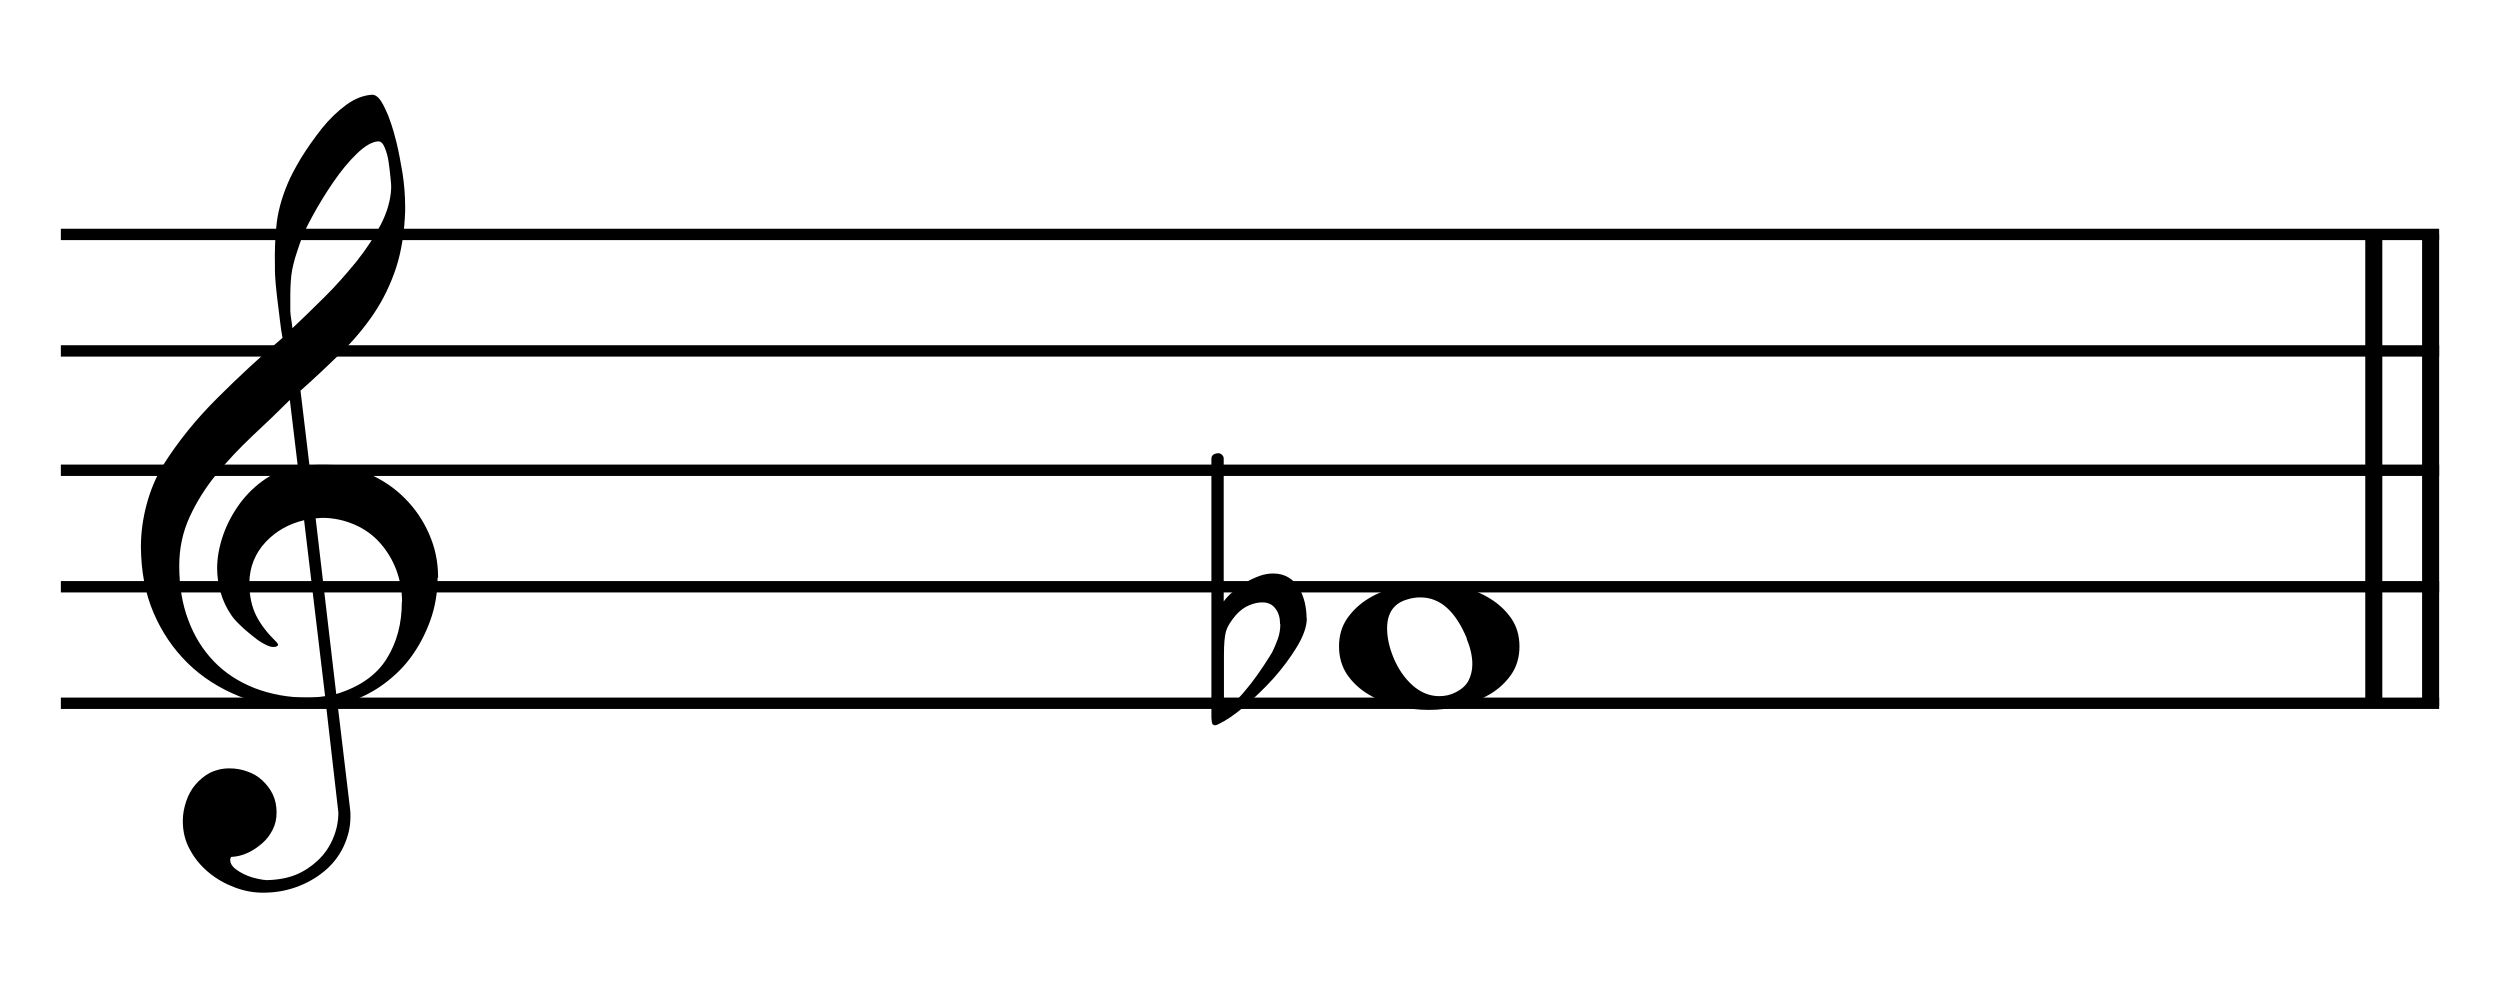
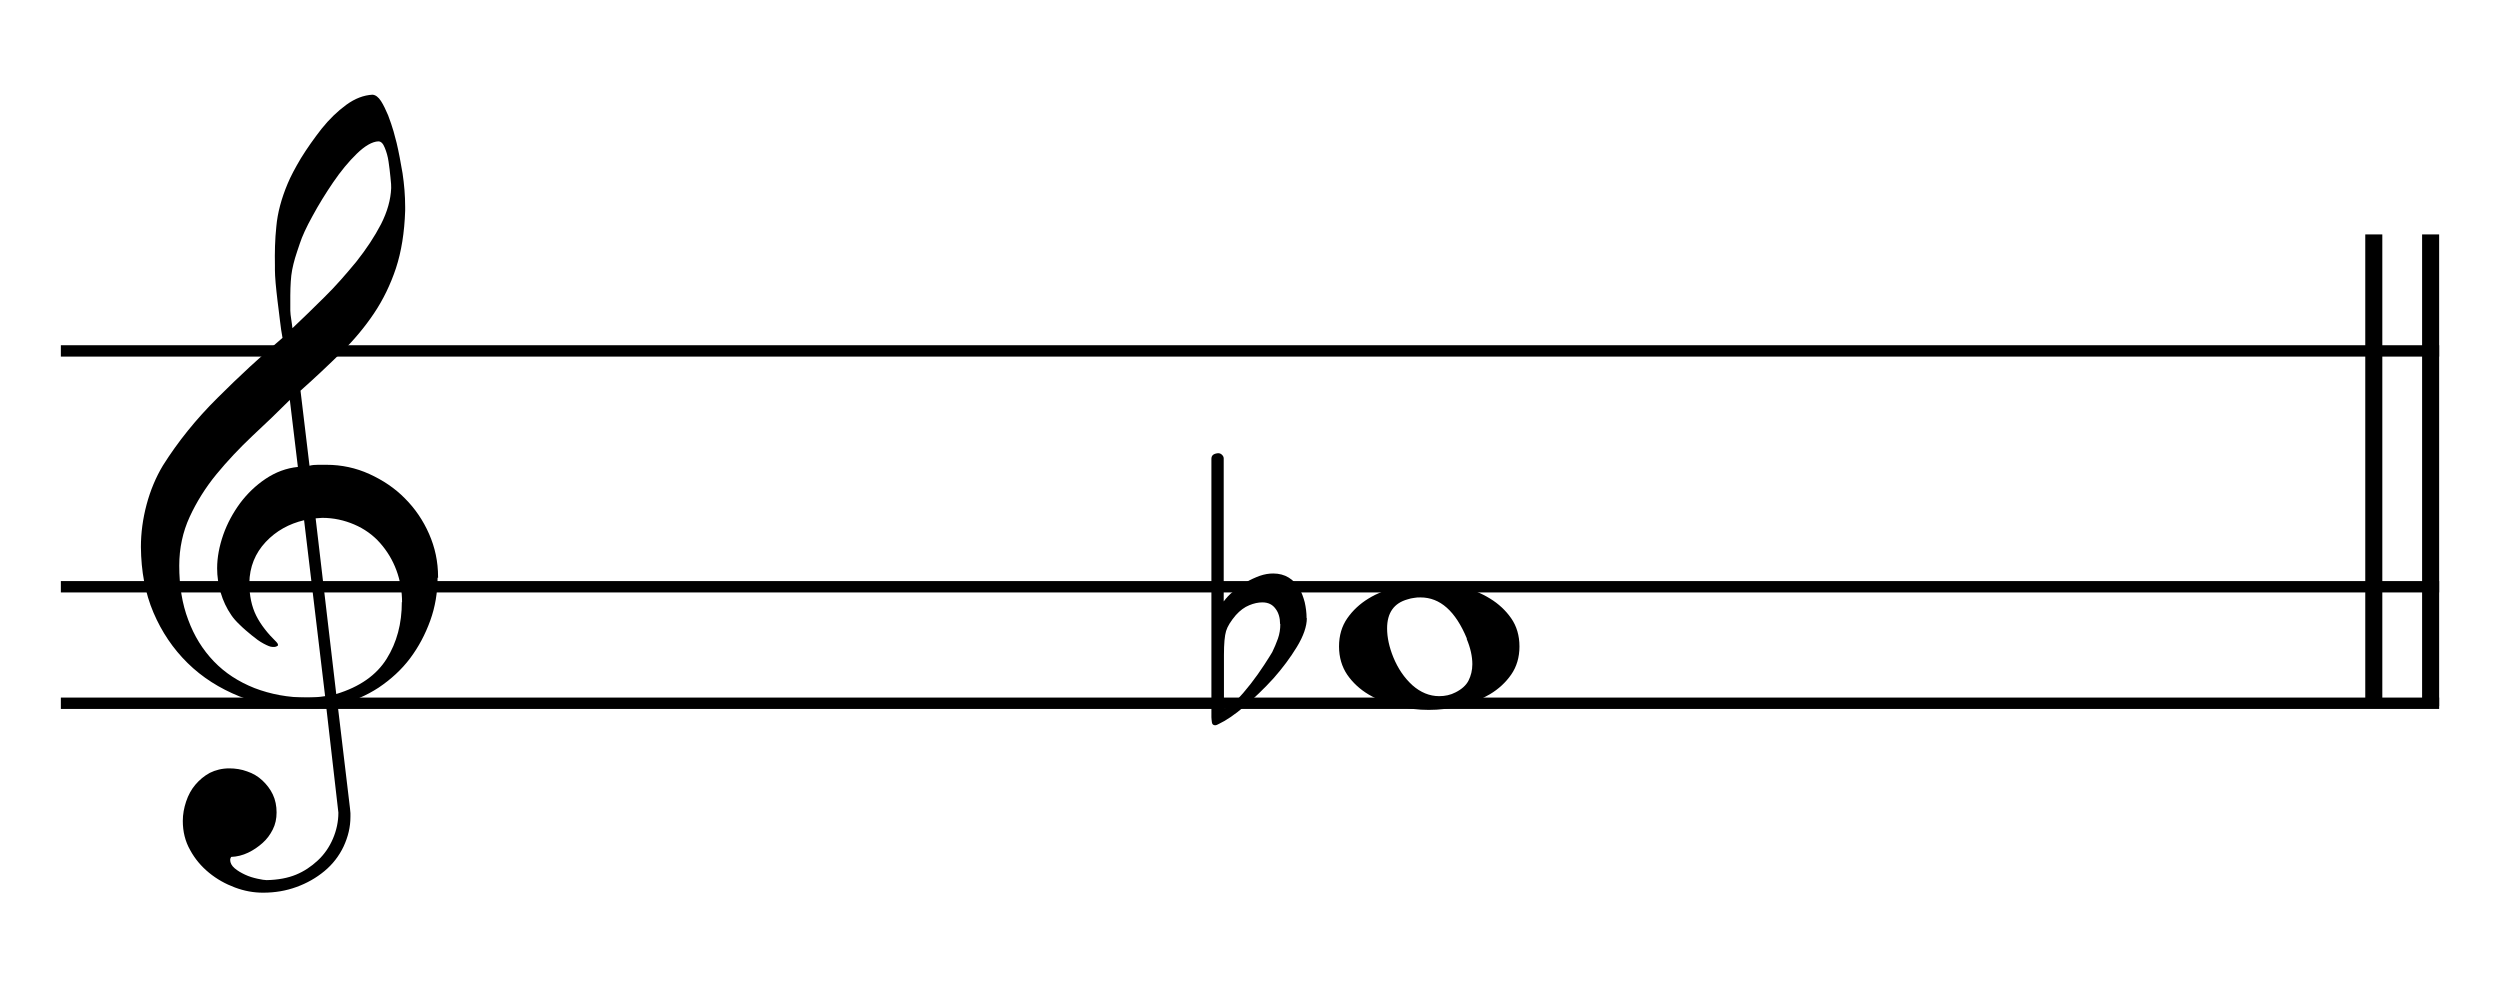
<svg xmlns="http://www.w3.org/2000/svg" id="_レイヤー_1" data-name="レイヤー 1" viewBox="0 0 105.58 41.68">
  <defs>
    <style>
      .cls-1 {
        fill: #000;
        stroke-width: 0px;
      }
    </style>
  </defs>
  <path class="cls-1" d="M18.48,24.39c0,.63-.1,1.24-.31,1.82s-.49,1.11-.85,1.59c-.36.48-.81.89-1.33,1.24-.52.34-1.1.59-1.73.73l.52,4.36c.01.11.02.17.02.21v.15c0,.44-.1.85-.29,1.26-.19.4-.46.75-.81,1.04-.35.29-.74.51-1.18.67-.44.16-.9.24-1.41.24-.4,0-.79-.07-1.19-.22-.4-.15-.76-.35-1.09-.62s-.6-.59-.8-.96c-.21-.37-.31-.78-.31-1.23,0-.28.05-.55.14-.82s.22-.51.39-.71c.17-.2.37-.37.61-.5.24-.12.52-.19.82-.19.26,0,.52.04.76.13.24.08.46.21.64.38.18.17.33.36.44.59.11.23.16.49.16.76s-.05.5-.16.72c-.11.22-.25.41-.43.57s-.38.3-.61.41c-.23.11-.47.17-.72.18-.03.05-.04.09-.04.12,0,.13.06.25.19.36.13.11.27.19.44.27s.34.13.52.17c.18.04.31.06.39.06.49-.01.9-.09,1.24-.23s.64-.34.92-.6c.28-.26.49-.57.64-.92.15-.35.23-.72.23-1.1l-.51-4.44c-.11.01-.22.02-.34.03s-.23,0-.34,0h-.24c-.99,0-1.91-.17-2.75-.5-.84-.34-1.57-.8-2.19-1.41-.61-.6-1.09-1.31-1.44-2.13s-.52-1.74-.53-2.77c0-.59.08-1.19.24-1.79.16-.6.39-1.15.69-1.65.63-1,1.4-1.96,2.31-2.86.9-.9,1.82-1.75,2.74-2.53-.04-.22-.08-.47-.11-.75-.03-.28-.07-.55-.1-.81-.03-.26-.06-.52-.08-.75-.02-.24-.03-.42-.03-.55v-.2c-.01-.54,0-1.09.06-1.65.05-.56.21-1.17.48-1.81.12-.29.31-.65.56-1.07.26-.42.55-.83.87-1.24.32-.4.67-.74,1.04-1.01s.74-.41,1.11-.43c.13.01.25.1.36.27.11.17.2.37.3.6.09.24.17.47.23.68.06.22.1.38.13.49.09.38.17.81.25,1.28.07.47.11.94.11,1.42v.16c-.03.92-.16,1.73-.39,2.43-.23.69-.54,1.33-.93,1.91-.39.58-.85,1.13-1.38,1.65s-1.1,1.06-1.72,1.61l.38,3.17c.11-.03.22-.04.36-.04h.36c.63,0,1.24.13,1.81.39.57.26,1.08.6,1.5,1.03.43.43.77.93,1.02,1.5.25.57.38,1.17.38,1.82v.04ZM12.84,21.97c-.63.15-1.18.45-1.62.92s-.68,1.05-.69,1.73c0,.54.1,1,.29,1.38s.48.75.86,1.12c.04.04.06.08.06.12v.02s-.07.06-.14.06h-.1c-.08,0-.2-.05-.37-.14-.17-.09-.33-.21-.5-.35-.17-.14-.34-.28-.5-.44-.16-.15-.28-.29-.36-.41-.2-.29-.35-.61-.45-.95-.1-.34-.15-.69-.15-1.03,0-.46.09-.93.26-1.42.17-.48.41-.92.71-1.33.3-.4.66-.75,1.08-1.03.42-.28.87-.45,1.36-.5l-.34-2.83c-.5.5-1.03,1.01-1.58,1.52-.55.52-1.06,1.06-1.52,1.62s-.84,1.17-1.13,1.8c-.29.63-.44,1.32-.44,2.06,0,.84.12,1.61.38,2.29.25.68.61,1.26,1.08,1.75s1.04.86,1.72,1.13c.68.26,1.42.4,2.21.4.26,0,.52-.02.77-.06l-.89-7.45ZM16.52,7.93c0-.07,0-.21-.03-.44-.02-.22-.05-.45-.08-.66-.03-.22-.09-.42-.16-.59-.07-.18-.16-.27-.27-.27-.26.01-.57.19-.91.52s-.68.74-1,1.21c-.32.47-.61.94-.87,1.42-.26.47-.44.86-.54,1.17-.08.24-.15.44-.2.61-.05.17-.09.34-.12.49-.03.16-.05.32-.06.5-.01.17-.02.37-.02.59v.36c0,.08,0,.17,0,.28,0,.11.02.23.04.37.02.14.04.26.05.37.42-.4.87-.83,1.35-1.31.48-.47.92-.98,1.35-1.5.42-.53.77-1.06,1.04-1.58.27-.53.41-1.04.43-1.52ZM16.98,25.44c0-.48-.08-.93-.24-1.36-.16-.43-.39-.81-.69-1.15-.3-.34-.67-.6-1.09-.78-.42-.18-.87-.28-1.35-.28l-.28.02.87,7.42c.99-.3,1.7-.8,2.13-1.49.43-.69.64-1.48.64-2.4Z" />
  <rect class="cls-1" x="102.29" y="9.9" width=".72" height="19.92" />
  <rect class="cls-1" x="99.89" y="9.9" width=".72" height="19.92" />
-   <rect class="cls-1" x="2.57" y="9.66" width="100.44" height=".48" />
  <rect class="cls-1" x="2.57" y="14.58" width="100.44" height=".48" />
-   <rect class="cls-1" x="2.57" y="19.62" width="100.44" height=".48" />
  <rect class="cls-1" x="2.57" y="24.54" width="100.44" height=".48" />
  <rect class="cls-1" x="2.57" y="29.46" width="100.44" height=".48" />
  <path class="cls-1" d="M64.17,27.3c0,.46-.12.86-.35,1.19-.23.33-.53.61-.9.83s-.78.39-1.24.5c-.46.11-.9.16-1.34.16s-.87-.05-1.32-.16c-.44-.11-.85-.27-1.22-.49-.37-.22-.67-.5-.9-.83-.23-.34-.35-.74-.35-1.2s.12-.86.35-1.19c.23-.33.53-.61.89-.83.36-.22.77-.39,1.22-.5s.9-.16,1.35-.16.88.05,1.34.16c.46.11.86.27,1.23.5.36.22.66.5.89.83.23.33.35.73.35,1.19ZM61.95,26.97c-.48-1.16-1.13-1.74-1.96-1.74-.09,0-.18,0-.27.02-.09.01-.18.03-.27.06-.58.16-.87.57-.87,1.23,0,.38.09.79.26,1.21.2.49.47.88.81,1.19.34.3.72.46,1.13.46.25,0,.48-.05.69-.16.26-.13.45-.3.55-.5s.16-.43.16-.69c0-.33-.08-.69-.24-1.07Z" />
  <path class="cls-1" d="M55.19,26.11c0,.34-.14.75-.42,1.21-.28.46-.61.9-.99,1.33-.38.42-.79.81-1.21,1.17s-.79.61-1.09.75c-.03.01-.05.03-.08.04-.03.01-.05.02-.08.02-.08,0-.13-.04-.14-.13-.01-.09-.02-.16-.02-.21v-10.91c0-.15.09-.22.28-.24.07,0,.12.02.17.07.05.05.07.1.07.15v6.04c.11-.15.24-.29.41-.43.16-.14.34-.26.53-.38.19-.11.39-.2.58-.27.2-.07.39-.1.57-.1.25,0,.47.06.65.17.18.11.33.26.44.44.11.18.18.38.24.6.05.22.08.45.08.67ZM54.06,26.35c0-.25-.06-.47-.19-.64-.13-.18-.31-.27-.56-.27-.17,0-.36.04-.55.12-.2.08-.39.22-.57.42-.21.25-.35.47-.41.67-.06.2-.09.53-.09,1.01v2.26h.02c.13-.01.3-.12.5-.33.2-.21.4-.44.61-.71.21-.27.4-.54.57-.8.17-.26.28-.44.34-.54.09-.18.17-.38.24-.57.07-.2.1-.4.1-.61Z" />
</svg>